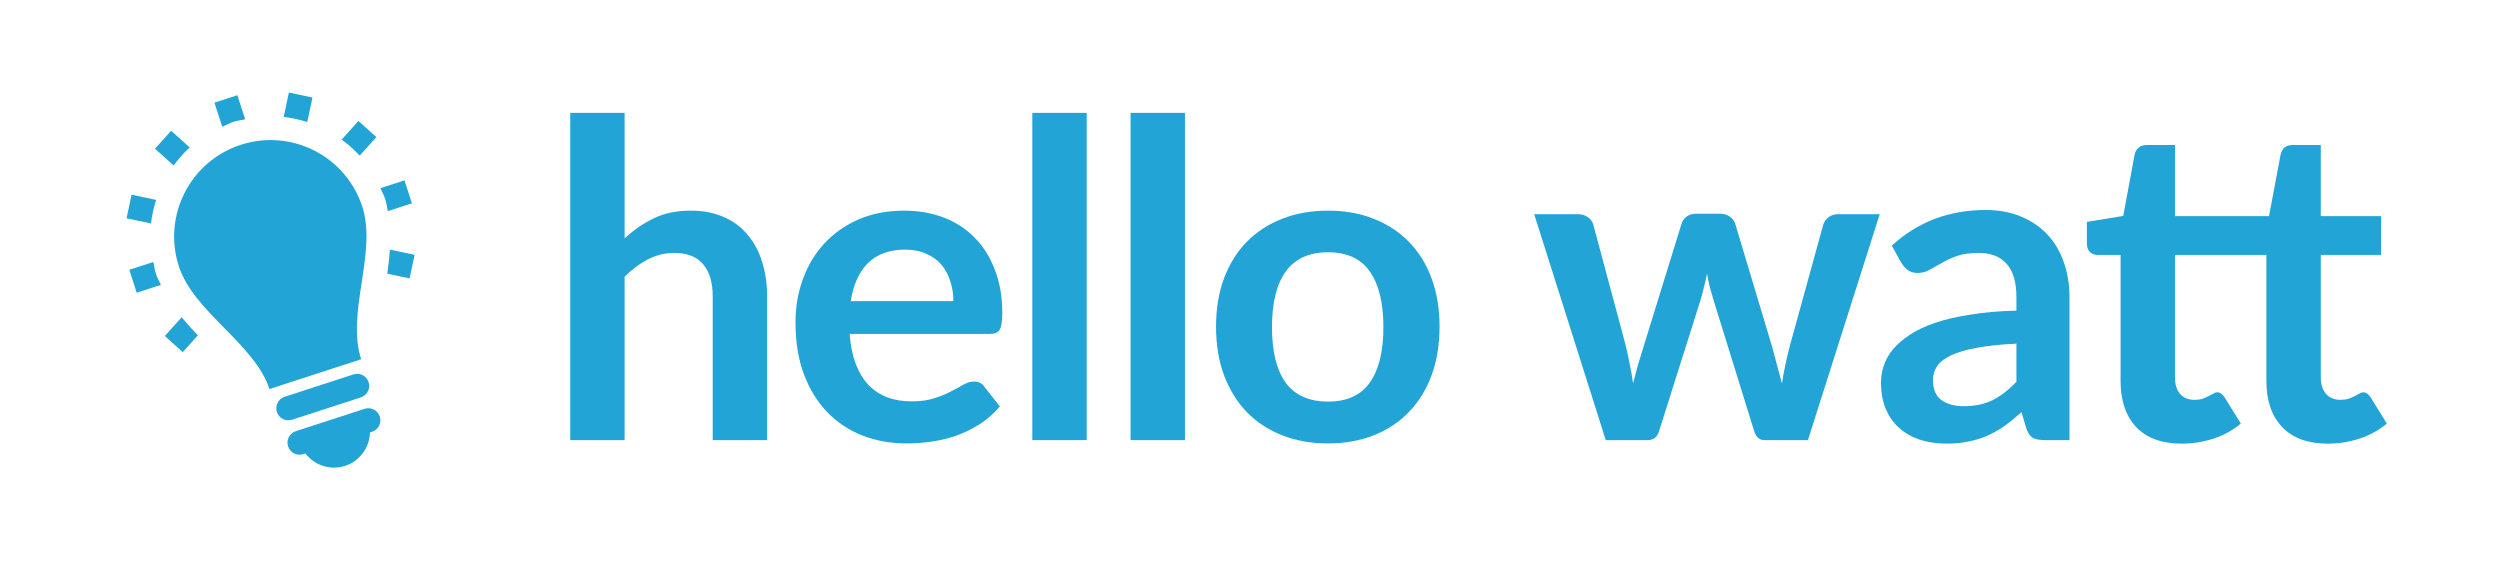
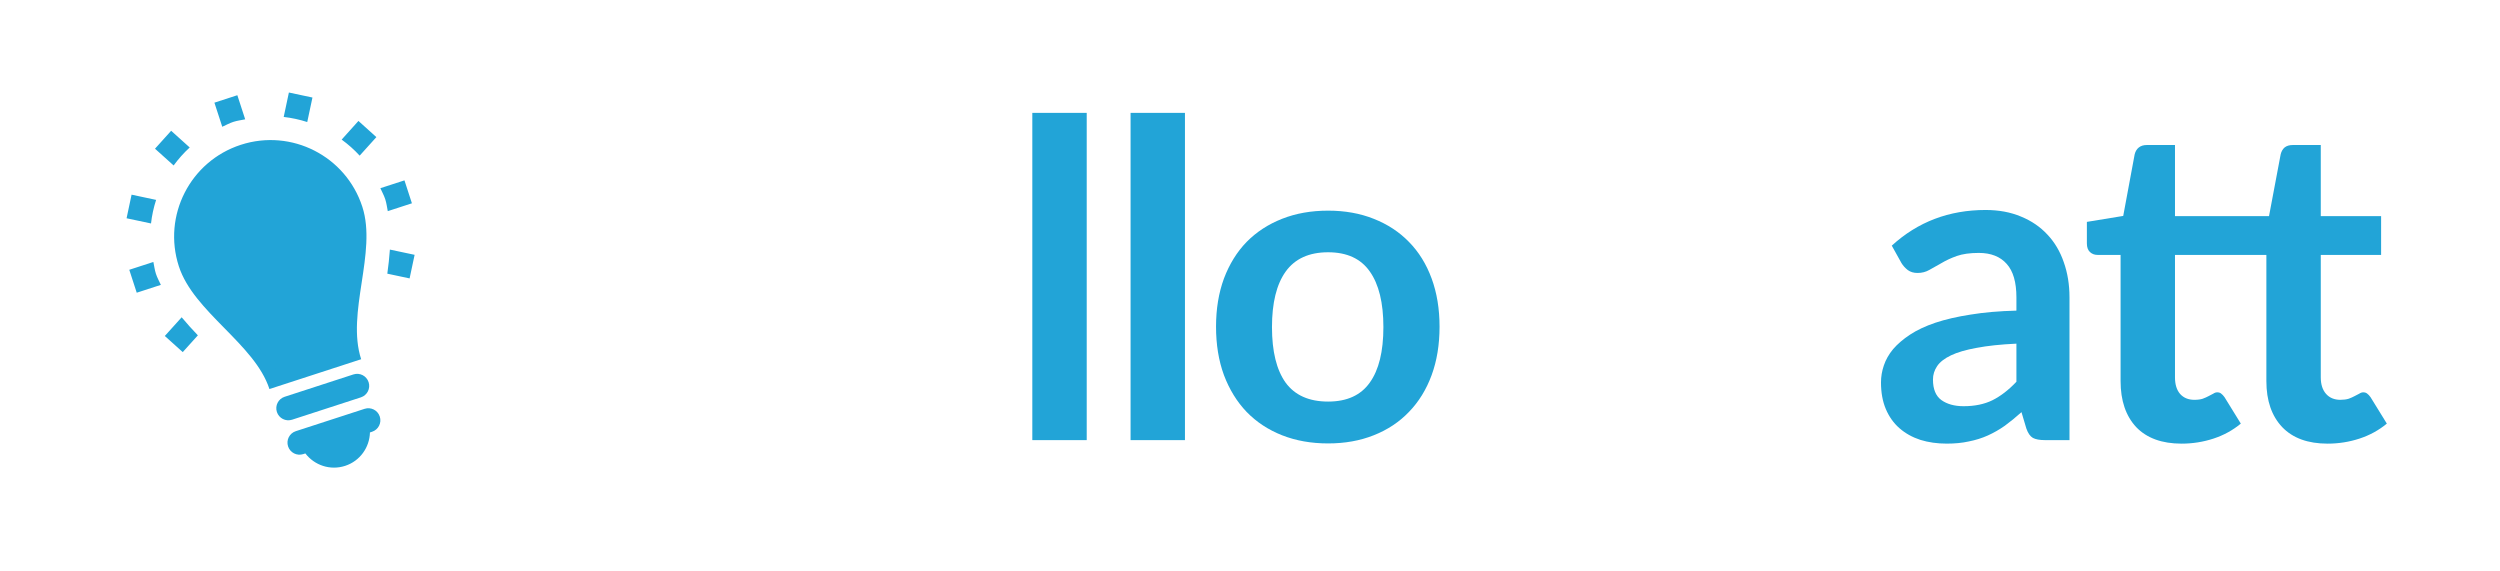
<svg xmlns="http://www.w3.org/2000/svg" width="162" height="37" viewBox="0 0 162 37" fill="none">
-   <path d="M40.475 15.448C41.046 14.915 41.674 14.482 42.359 14.149C43.044 13.816 43.848 13.65 44.771 13.65C45.57 13.65 46.279 13.788 46.897 14.064C47.516 14.33 48.029 14.711 48.438 15.206C48.857 15.691 49.171 16.276 49.38 16.961C49.599 17.636 49.708 18.383 49.708 19.201V28.52H46.184V19.201C46.184 18.307 45.979 17.617 45.57 17.132C45.161 16.637 44.538 16.39 43.701 16.39C43.092 16.39 42.521 16.528 41.988 16.804C41.455 17.08 40.951 17.455 40.475 17.931V28.52H36.951V7.314H40.475V15.448Z" fill="#22A4D7" />
-   <path d="M61.78 19.515C61.78 19.058 61.713 18.63 61.58 18.231C61.456 17.822 61.266 17.465 61.009 17.16C60.752 16.856 60.424 16.618 60.024 16.447C59.634 16.266 59.178 16.176 58.654 16.176C57.636 16.176 56.833 16.466 56.243 17.046C55.663 17.627 55.291 18.45 55.13 19.515H61.78ZM55.058 21.641C55.115 22.393 55.249 23.045 55.458 23.596C55.667 24.139 55.943 24.59 56.286 24.952C56.628 25.304 57.032 25.57 57.499 25.751C57.974 25.922 58.498 26.008 59.068 26.008C59.639 26.008 60.129 25.941 60.538 25.808C60.957 25.675 61.318 25.528 61.623 25.366C61.937 25.204 62.208 25.057 62.436 24.924C62.674 24.79 62.902 24.724 63.121 24.724C63.416 24.724 63.635 24.833 63.778 25.052L64.791 26.336C64.401 26.793 63.963 27.178 63.478 27.492C62.993 27.797 62.484 28.044 61.951 28.234C61.428 28.415 60.89 28.543 60.338 28.619C59.796 28.696 59.268 28.734 58.754 28.734C57.736 28.734 56.79 28.567 55.915 28.234C55.039 27.892 54.278 27.392 53.631 26.736C52.984 26.07 52.475 25.252 52.104 24.281C51.733 23.301 51.548 22.169 51.548 20.885C51.548 19.886 51.71 18.949 52.033 18.074C52.356 17.189 52.818 16.423 53.417 15.776C54.026 15.12 54.763 14.601 55.629 14.221C56.504 13.84 57.489 13.65 58.583 13.65C59.506 13.65 60.357 13.797 61.138 14.092C61.918 14.387 62.588 14.82 63.15 15.391C63.711 15.952 64.149 16.647 64.463 17.474C64.786 18.293 64.948 19.23 64.948 20.286C64.948 20.818 64.891 21.18 64.776 21.37C64.662 21.551 64.444 21.641 64.12 21.641H55.058Z" fill="#22A4D7" />
  <path d="M70.419 7.314V28.52H66.894V7.314H70.419Z" fill="#22A4D7" />
  <path d="M76.785 7.314V28.52H73.261V7.314H76.785Z" fill="#22A4D7" />
  <path d="M86.062 13.65C87.147 13.65 88.132 13.826 89.016 14.178C89.911 14.53 90.672 15.029 91.3 15.676C91.937 16.323 92.427 17.113 92.769 18.045C93.112 18.977 93.283 20.019 93.283 21.17C93.283 22.331 93.112 23.378 92.769 24.31C92.427 25.242 91.937 26.037 91.3 26.693C90.672 27.349 89.911 27.854 89.016 28.206C88.132 28.558 87.147 28.734 86.062 28.734C84.968 28.734 83.974 28.558 83.08 28.206C82.186 27.854 81.42 27.349 80.782 26.693C80.154 26.037 79.665 25.242 79.313 24.31C78.97 23.378 78.799 22.331 78.799 21.17C78.799 20.019 78.97 18.977 79.313 18.045C79.665 17.113 80.154 16.323 80.782 15.676C81.42 15.029 82.186 14.53 83.08 14.178C83.974 13.826 84.968 13.65 86.062 13.65ZM86.062 26.022C87.28 26.022 88.179 25.613 88.76 24.795C89.349 23.977 89.644 22.778 89.644 21.199C89.644 19.62 89.349 18.416 88.76 17.588C88.179 16.761 87.28 16.347 86.062 16.347C84.826 16.347 83.908 16.766 83.308 17.603C82.718 18.43 82.424 19.629 82.424 21.199C82.424 22.769 82.718 23.967 83.308 24.795C83.908 25.613 84.826 26.022 86.062 26.022Z" fill="#22A4D7" />
-   <path d="M121.806 13.878L117.154 28.52H114.328C114.005 28.52 113.781 28.31 113.657 27.892L111.032 19.429C110.946 19.144 110.865 18.863 110.789 18.587C110.722 18.302 110.665 18.017 110.618 17.731C110.561 18.017 110.494 18.307 110.418 18.602C110.351 18.887 110.275 19.172 110.19 19.458L107.521 27.892C107.407 28.31 107.155 28.52 106.765 28.52H104.053L99.415 13.878H102.227C102.484 13.878 102.702 13.94 102.883 14.064C103.064 14.187 103.183 14.344 103.24 14.535L105.338 22.355C105.442 22.783 105.533 23.201 105.609 23.61C105.694 24.02 105.766 24.429 105.823 24.838C105.928 24.429 106.037 24.02 106.151 23.61C106.275 23.201 106.403 22.783 106.536 22.355L108.962 14.506C109.019 14.316 109.129 14.159 109.291 14.035C109.462 13.912 109.666 13.85 109.904 13.85H111.46C111.707 13.85 111.916 13.912 112.088 14.035C112.268 14.159 112.387 14.316 112.444 14.506L114.799 22.355C114.923 22.783 115.037 23.206 115.141 23.625C115.256 24.034 115.365 24.443 115.47 24.852C115.593 24.043 115.769 23.211 115.998 22.355L118.153 14.535C118.219 14.344 118.338 14.187 118.509 14.064C118.681 13.94 118.885 13.878 119.123 13.878H121.806Z" fill="#22A4D7" />
  <path d="M130.664 22.269C129.646 22.316 128.79 22.407 128.095 22.54C127.401 22.664 126.844 22.825 126.426 23.025C126.007 23.225 125.707 23.458 125.527 23.724C125.346 23.991 125.256 24.281 125.256 24.595C125.256 25.213 125.436 25.656 125.798 25.922C126.169 26.188 126.649 26.322 127.239 26.322C127.962 26.322 128.585 26.193 129.109 25.936C129.641 25.67 130.16 25.27 130.664 24.738V22.269ZM122.587 15.918C124.271 14.377 126.297 13.607 128.666 13.607C129.522 13.607 130.288 13.749 130.964 14.035C131.639 14.311 132.21 14.701 132.676 15.205C133.142 15.7 133.494 16.294 133.732 16.989C133.979 17.683 134.103 18.444 134.103 19.272V28.519H132.505C132.172 28.519 131.915 28.472 131.734 28.377C131.553 28.272 131.411 28.067 131.306 27.763L130.992 26.707C130.621 27.04 130.26 27.335 129.908 27.592C129.556 27.839 129.189 28.048 128.809 28.22C128.428 28.391 128.019 28.519 127.582 28.605C127.153 28.7 126.678 28.747 126.155 28.747C125.536 28.747 124.965 28.667 124.442 28.505C123.919 28.334 123.467 28.082 123.086 27.749C122.706 27.416 122.411 27.002 122.202 26.507C121.992 26.012 121.888 25.437 121.888 24.78C121.888 24.409 121.95 24.043 122.073 23.682C122.197 23.311 122.397 22.959 122.673 22.625C122.958 22.293 123.324 21.979 123.771 21.684C124.219 21.389 124.766 21.132 125.412 20.913C126.069 20.694 126.83 20.518 127.696 20.385C128.561 20.242 129.551 20.157 130.664 20.128V19.272C130.664 18.292 130.455 17.569 130.036 17.103C129.617 16.627 129.013 16.389 128.224 16.389C127.653 16.389 127.177 16.456 126.797 16.589C126.426 16.722 126.097 16.875 125.812 17.046C125.527 17.208 125.265 17.355 125.027 17.488C124.799 17.621 124.542 17.688 124.257 17.688C124.009 17.688 123.8 17.626 123.629 17.503C123.457 17.369 123.319 17.217 123.215 17.046L122.587 15.918Z" fill="#22A4D7" />
  <path d="M141.367 28.748C140.092 28.748 139.112 28.391 138.427 27.678C137.752 26.954 137.414 25.96 137.414 24.695V16.518H135.915C135.725 16.518 135.563 16.456 135.43 16.333C135.297 16.209 135.23 16.023 135.23 15.776V14.378L137.585 13.992L138.327 9.997C138.375 9.806 138.465 9.659 138.598 9.554C138.731 9.45 138.903 9.397 139.112 9.397H140.939V14.007H147.032L147.788 9.997C147.836 9.806 147.922 9.659 148.045 9.554C148.178 9.45 148.354 9.397 148.573 9.397H150.386V14.007H154.296V16.518H150.386V24.452C150.386 24.909 150.5 25.266 150.728 25.523C150.956 25.78 151.266 25.908 151.656 25.908C151.865 25.908 152.046 25.884 152.198 25.837C152.35 25.78 152.479 25.723 152.583 25.665C152.697 25.608 152.797 25.556 152.883 25.509C152.969 25.451 153.054 25.423 153.14 25.423C153.244 25.423 153.33 25.451 153.397 25.509C153.463 25.556 153.535 25.632 153.611 25.737L154.667 27.449C154.153 27.877 153.563 28.201 152.897 28.42C152.231 28.638 151.542 28.748 150.828 28.748C149.553 28.748 148.573 28.391 147.888 27.678C147.203 26.954 146.861 25.96 146.861 24.695V16.518H140.939V24.452C140.939 24.909 141.048 25.266 141.267 25.523C141.495 25.78 141.804 25.908 142.194 25.908C142.413 25.908 142.594 25.884 142.737 25.837C142.889 25.78 143.017 25.723 143.122 25.665C143.236 25.608 143.336 25.556 143.422 25.509C143.507 25.451 143.593 25.423 143.679 25.423C143.783 25.423 143.869 25.451 143.935 25.509C144.002 25.556 144.073 25.632 144.149 25.737L145.205 27.449C144.692 27.877 144.102 28.201 143.436 28.42C142.77 28.638 142.08 28.748 141.367 28.748Z" fill="#22A4D7" />
  <g clip-path="url(#clip0)">
    <path d="M15.603 9.384C12.32 10.45 10.524 13.977 11.59 17.259C12.556 20.231 16.509 22.284 17.459 25.21L23.403 23.278C22.423 20.26 24.444 16.369 23.478 13.397C22.412 10.114 18.886 8.317 15.603 9.384ZM21.894 18.065C21.684 19.434 21.471 20.839 21.604 22.22L18.285 23.299C17.594 22.142 16.615 21.146 15.659 20.173C14.522 19.014 13.447 17.919 13.076 16.776C12.277 14.318 13.628 11.669 16.086 10.87C18.544 10.071 21.194 11.421 21.992 13.879C22.36 15.008 22.133 16.494 21.894 18.065ZM24.61 26.994C24.744 27.404 24.52 27.844 24.109 27.978L23.973 28.022C23.948 28.986 23.332 29.873 22.363 30.188C21.393 30.503 20.375 30.148 19.787 29.382L19.651 29.426C19.24 29.56 18.8 29.335 18.667 28.925C18.533 28.514 18.757 28.074 19.168 27.94L23.626 26.492C24.037 26.358 24.477 26.583 24.61 26.994ZM23.886 24.765C24.02 25.175 23.796 25.615 23.385 25.749L18.927 27.197C18.516 27.331 18.076 27.107 17.942 26.696C17.809 26.285 18.033 25.845 18.444 25.712L22.902 24.263C23.313 24.13 23.753 24.354 23.886 24.765ZM8.526 12.614L10.116 12.953C9.956 13.449 9.844 13.957 9.786 14.48L8.202 14.144L8.526 12.614ZM15.12 7.898C14.865 7.981 14.641 8.108 14.402 8.215L13.894 6.653L15.38 6.17L15.888 7.732C15.631 7.786 15.376 7.815 15.12 7.898ZM11.252 10.722L10.044 9.636L11.091 8.474L12.293 9.557C11.905 9.912 11.56 10.301 11.252 10.722ZM23.306 10.086C22.952 9.698 22.561 9.353 22.14 9.046L23.227 7.837L24.389 8.885L23.306 10.086ZM19.909 7.908C19.415 7.749 18.905 7.637 18.384 7.578L18.72 5.995L20.247 6.32L19.909 7.908ZM10.424 18.46L8.86 18.968L8.377 17.482L9.938 16.975C9.993 17.231 10.021 17.487 10.104 17.742C10.186 17.995 10.315 18.223 10.424 18.46ZM26.209 11.688L26.692 13.174L25.128 13.682C25.076 13.426 25.047 13.166 24.965 12.914C24.882 12.658 24.754 12.435 24.648 12.195L26.209 11.688ZM25.265 16.173L26.867 16.512L26.542 18.041L25.098 17.734C25.171 17.214 25.227 16.695 25.265 16.173ZM11.772 20.56C12.107 20.962 12.458 21.351 12.822 21.73L11.842 22.817L10.68 21.771L11.772 20.56Z" fill="#22A4D7" />
    <path d="M12.454 17.389L17.84 23.854L22.67 22.285L23.097 14.752L21.398 10.787L15.352 9.876L11.739 13.925L12.454 17.389Z" fill="#22A4D7" />
  </g>
  <defs>
    <clipPath id="clip0">
      <rect width="25" height="25" fill="white" transform="translate(6 5.8)" />
    </clipPath>
  </defs>
</svg>